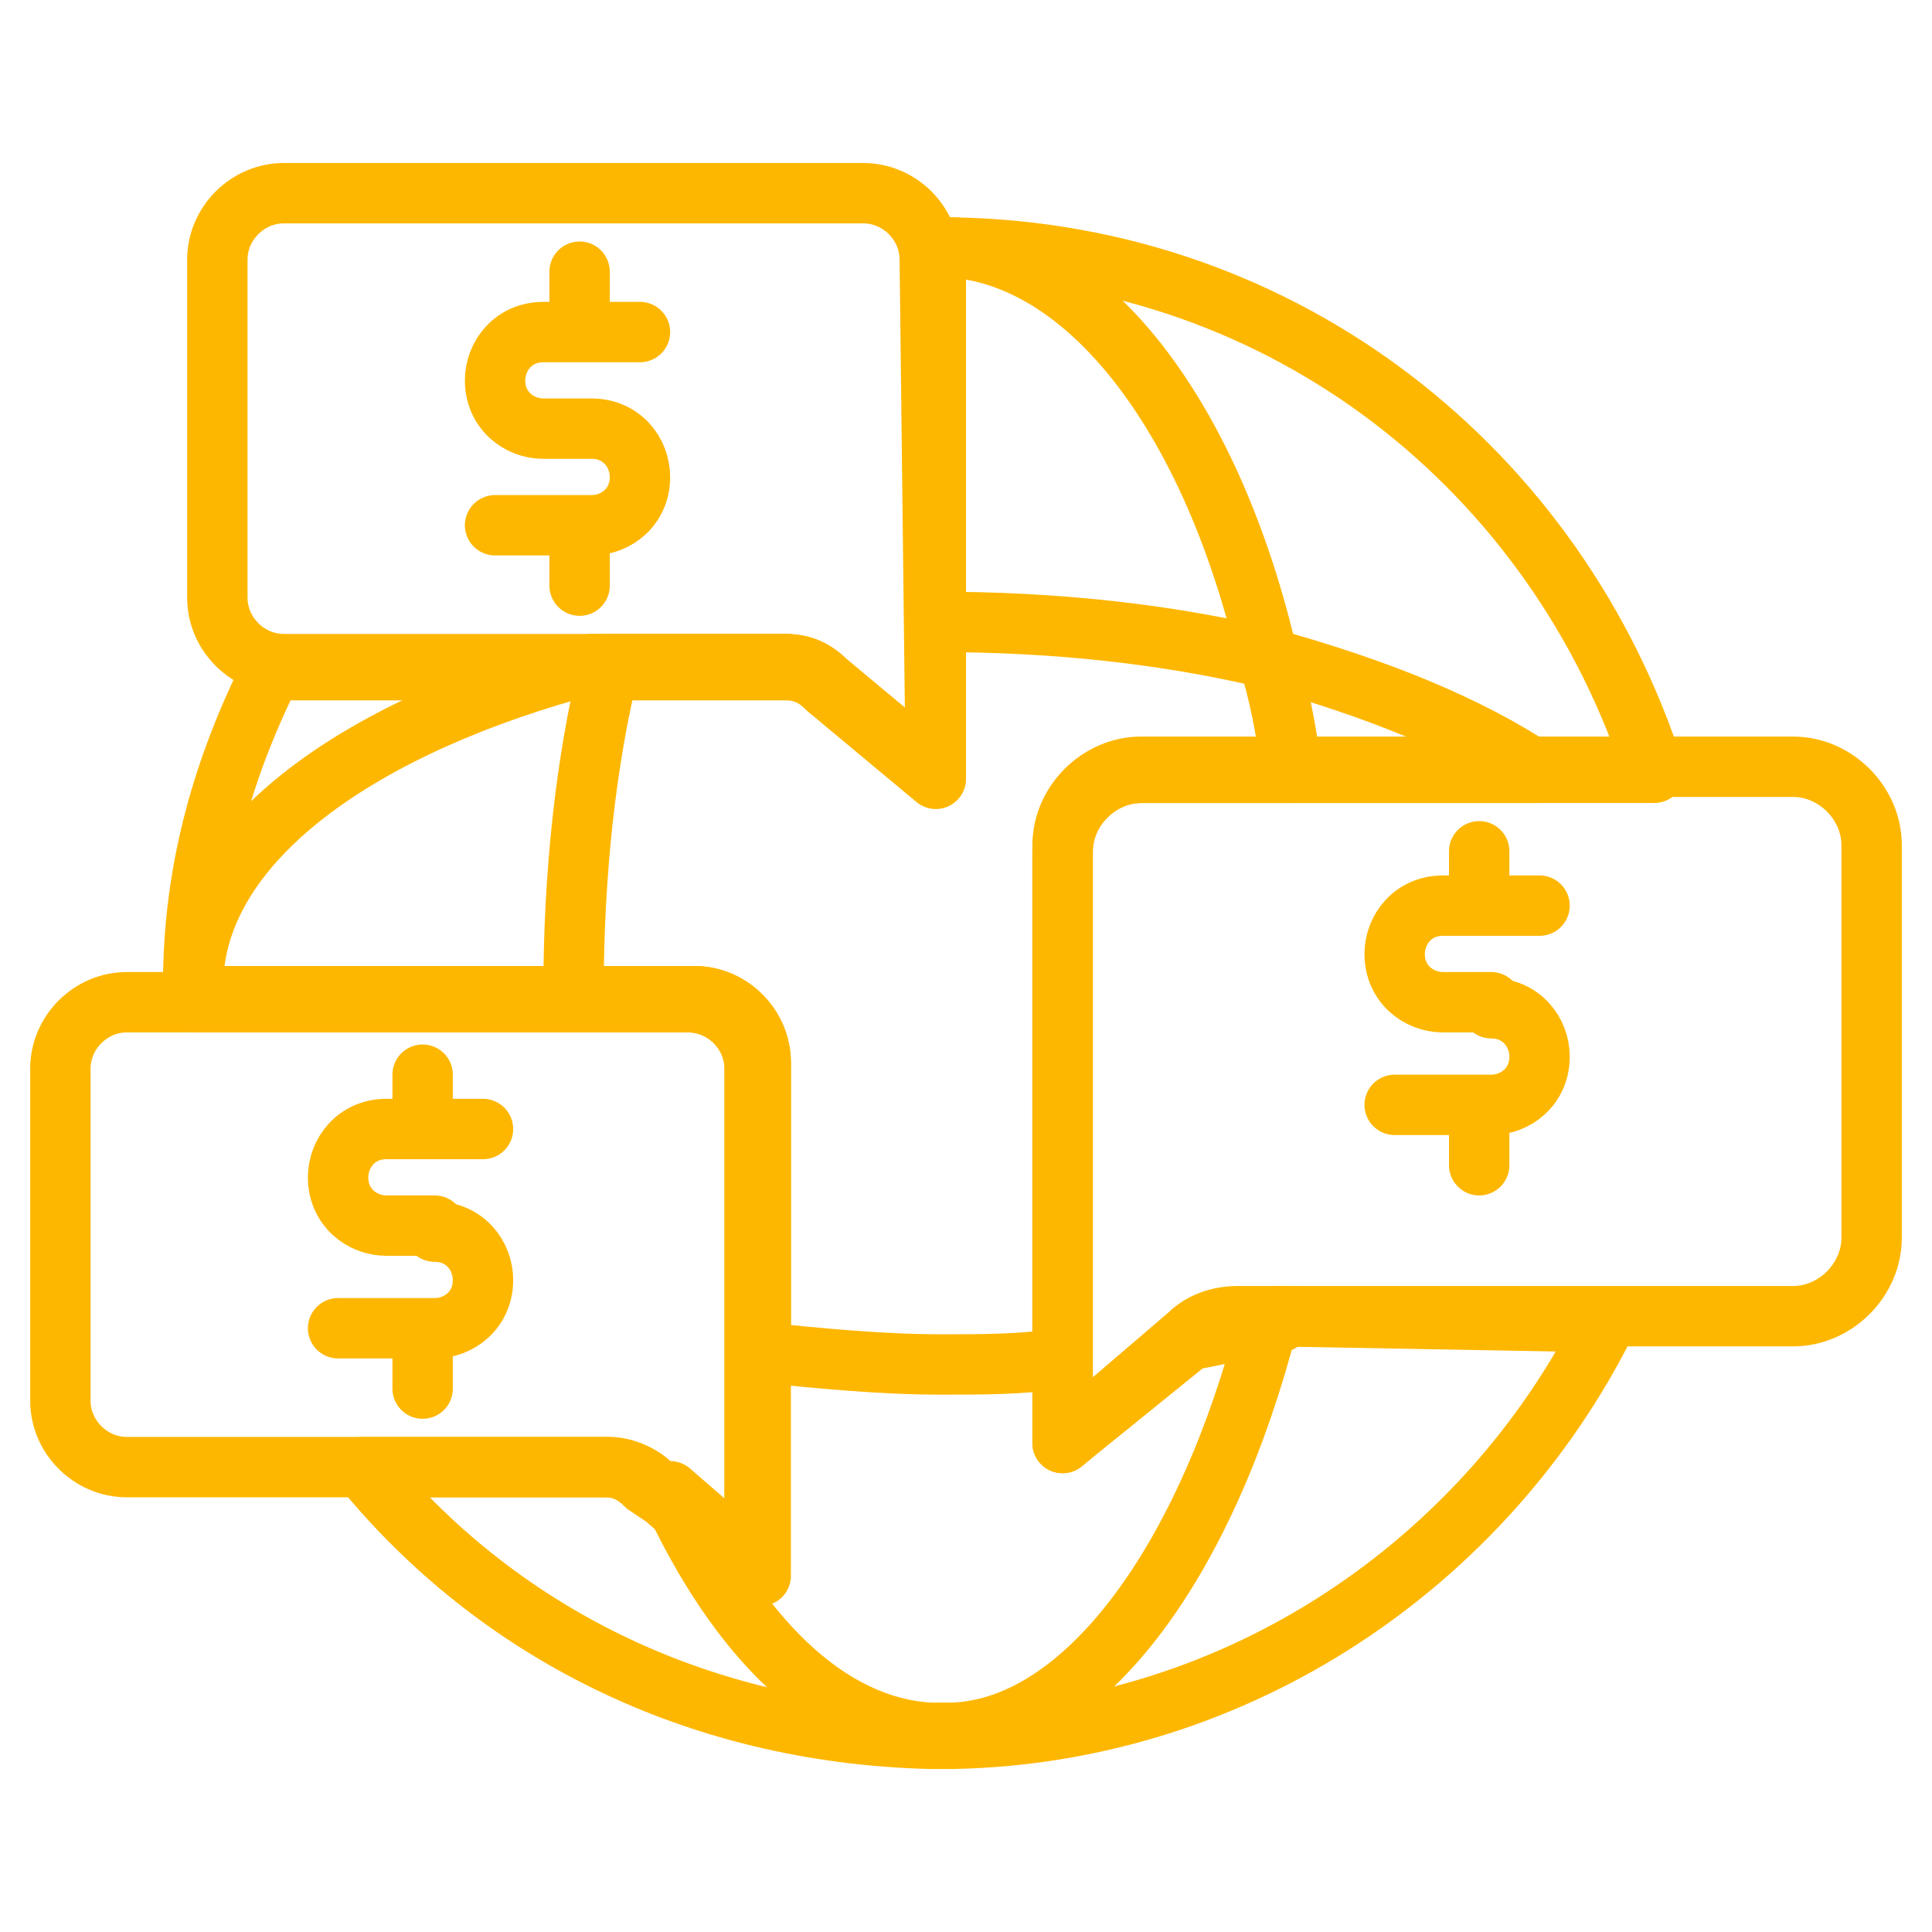
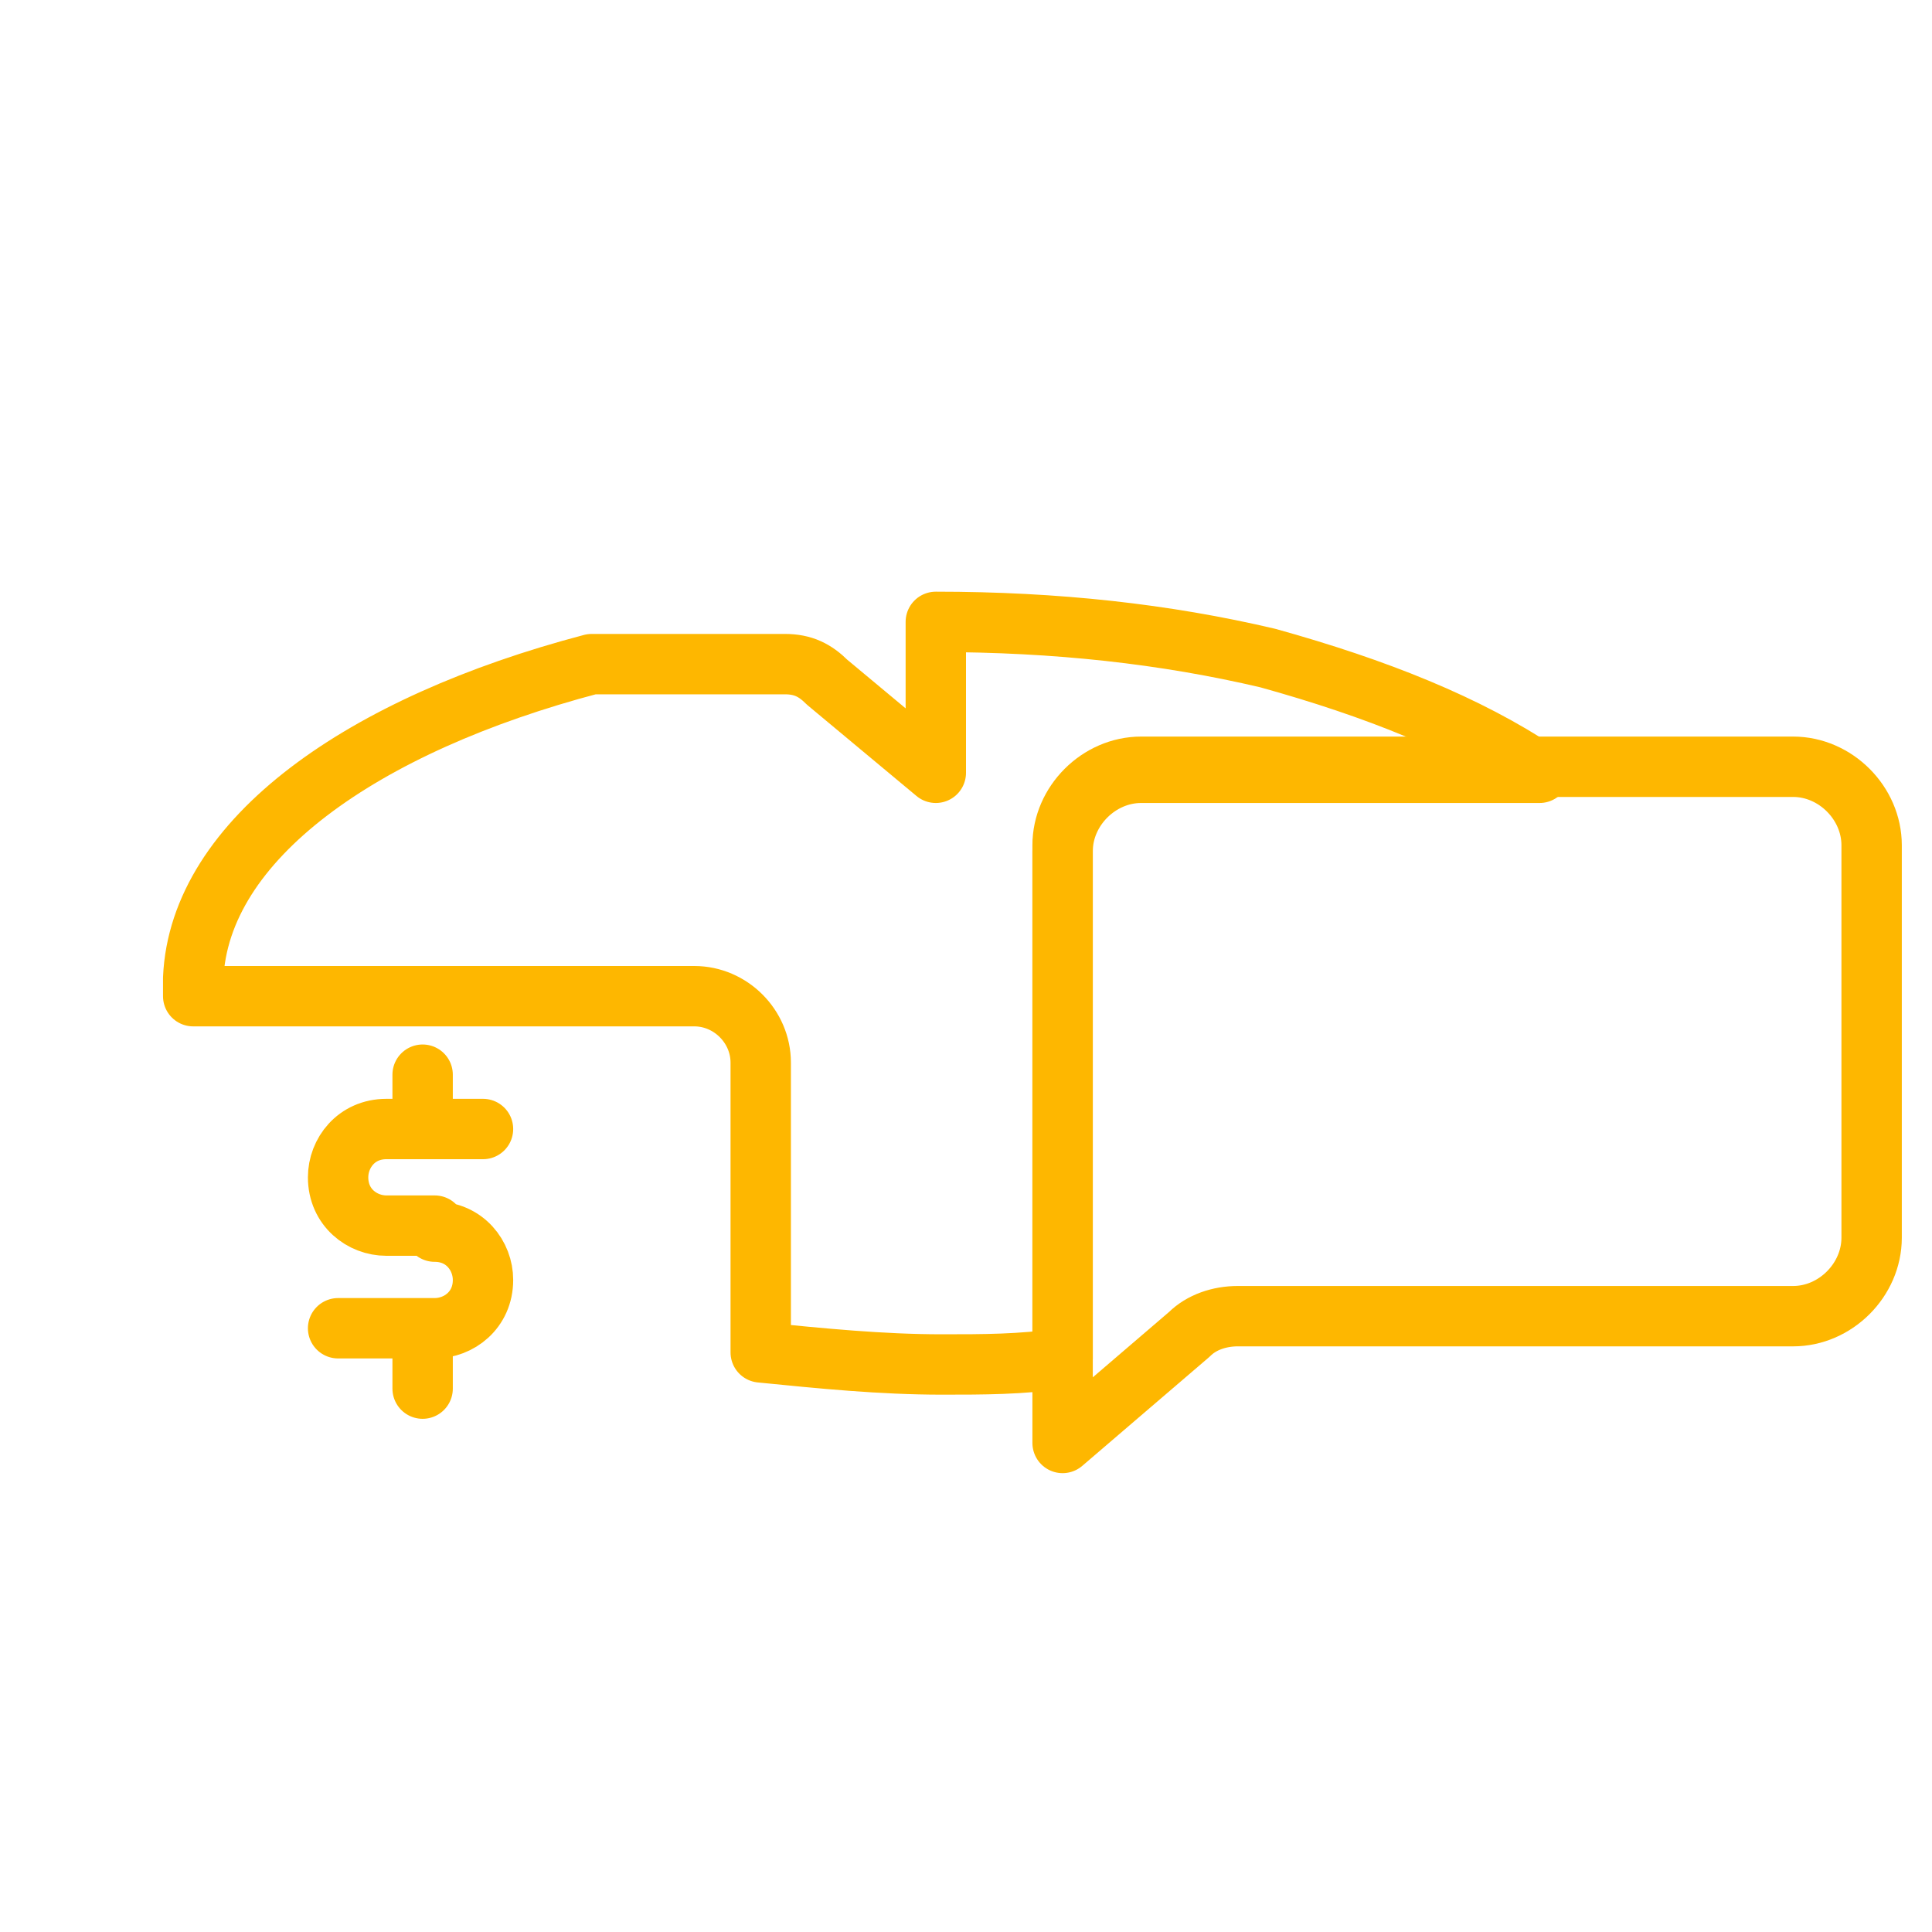
<svg xmlns="http://www.w3.org/2000/svg" viewBox="0 0 32 32" xml:space="preserve" enable-background="new 0 0 32 32">
-   <path d="M25.5 15h-1.6c-.5 0-.8.4-.8.8h0c0 .5.4.8.8.8h.8M24.7 16.7c.5 0 .8.4.8.8h0c0 .5-.4.8-.8.8h-1.6M24.5 14.1v.9M24.5 18.4v.9" fill="none" stroke="#feb700" stroke-linecap="round" stroke-linejoin="round" stroke-miterlimit="10" class="stroke-000000" />
  <path d="m17.6 23.9 2.1-1.8c.2-.2.5-.3.8-.3h9.2c.7 0 1.3-.6 1.3-1.3V14c0-.7-.6-1.3-1.3-1.3H18.9c-.7 0-1.3.6-1.3 1.3v9.9zM8 18.7H6.4c-.5 0-.8.4-.8.8h0c0 .5.4.8.8.8h.8M7.2 20.4c.5 0 .8.4.8.8h0c0 .5-.4.8-.8.8H5.6M7 17.8v.9M7 22v1" fill="none" stroke="#feb700" stroke-linecap="round" stroke-linejoin="round" stroke-miterlimit="10" class="stroke-000000" />
-   <path d="m12.6 26.1-1.8-1.5c-.2-.2-.5-.3-.7-.3h-8c-.6 0-1.1-.5-1.1-1.1v-5.5c0-.6.5-1.1 1.1-1.1h9.3c.6 0 1.1.5 1.1 1.1v8.4h.1zM10.6 5.5H9c-.5 0-.8.4-.8.8h0c0 .5.4.8.8.8h.8M9.8 7.1c.5 0 .8.4.8.8h0c0 .5-.4.8-.8.8H8.2M9.6 4.5v1M9.6 8.8v.9" fill="none" stroke="#feb700" stroke-linecap="round" stroke-linejoin="round" stroke-miterlimit="10" class="stroke-000000" />
-   <path d="m15.5 12.8-1.8-1.5c-.2-.2-.5-.3-.7-.3H4.7c-.6 0-1.1-.5-1.1-1.1V4.3c0-.6.5-1.1 1.1-1.1h9.6c.6 0 1.1.5 1.1 1.1l.1 8.5h0zM4.4 11h0c.1 0 .1 0 0 0h0zM4.4 11h0c.1 0 .1 0 0 0h0zM4.4 11h0c.1 0 .1 0 0 0h0z" fill="none" stroke="#feb700" stroke-linecap="round" stroke-linejoin="round" stroke-miterlimit="10" class="stroke-000000" />
-   <path d="M26.6 21.9c-2 4-6.1 6.8-10.8 6.9h-.4c-3.9-.1-7.2-1.8-9.4-4.5h4c.3 0 .5.1.7.3l.3.2 1.5 1.3v-8.4c0-.6-.5-1.1-1.1-1.1H3.2V16.3c0-1.9.5-3.6 1.3-5.2H13c.3 0 .5.1.7.3l1.8 1.5V4.1H15.8c5.5.1 10 3.7 11.6 8.7h-8.5c-.7 0-1.3.6-1.3 1.3v9.8l2.1-1.7c.5-.1 1-.2 1.4-.3v-.1l5.5.1h0z" fill="none" stroke="#feb700" stroke-linecap="round" stroke-linejoin="round" stroke-miterlimit="10" class="stroke-000000" />
-   <path d="M19.6 22.2c.5-.1 1-.2 1.4-.3-1 3.9-3 6.7-5.2 6.8h-.4c-1.7-.1-3.2-1.6-4.3-4l1.5 1.3v-8.4c0-.6-.5-1.1-1.1-1.1h-2v-.1c0-1.9.2-3.8.6-5.4H13c.3 0 .5.1.7.3l1.8 1.5V4.1H15.8c2.3.2 4.3 2.9 5.2 6.8.2.6.3 1.2.4 1.9h-2.5c-.7 0-1.3.6-1.3 1.3v9.8l2-1.7zM21.2 21.9H21h.2z" fill="none" stroke="#feb700" stroke-linecap="round" stroke-linejoin="round" stroke-miterlimit="10" class="stroke-000000" />
  <path d="M25.5 12.8h-6.6c-.7 0-1.3.6-1.3 1.3v8.4c-.7.1-1.3.1-2 .1-1 0-2-.1-3-.2v-4.8c0-.6-.5-1.1-1.1-1.1H3.2V16.2C3.3 13.9 6 12 9.8 11H13c.3 0 .5.1.7.3l1.8 1.5v-2.5h0c2 0 3.8.2 5.5.6 1.8.5 3.3 1.1 4.5 1.9z" fill="none" stroke="#feb700" stroke-linecap="round" stroke-linejoin="round" stroke-miterlimit="10" class="stroke-000000" />
</svg>